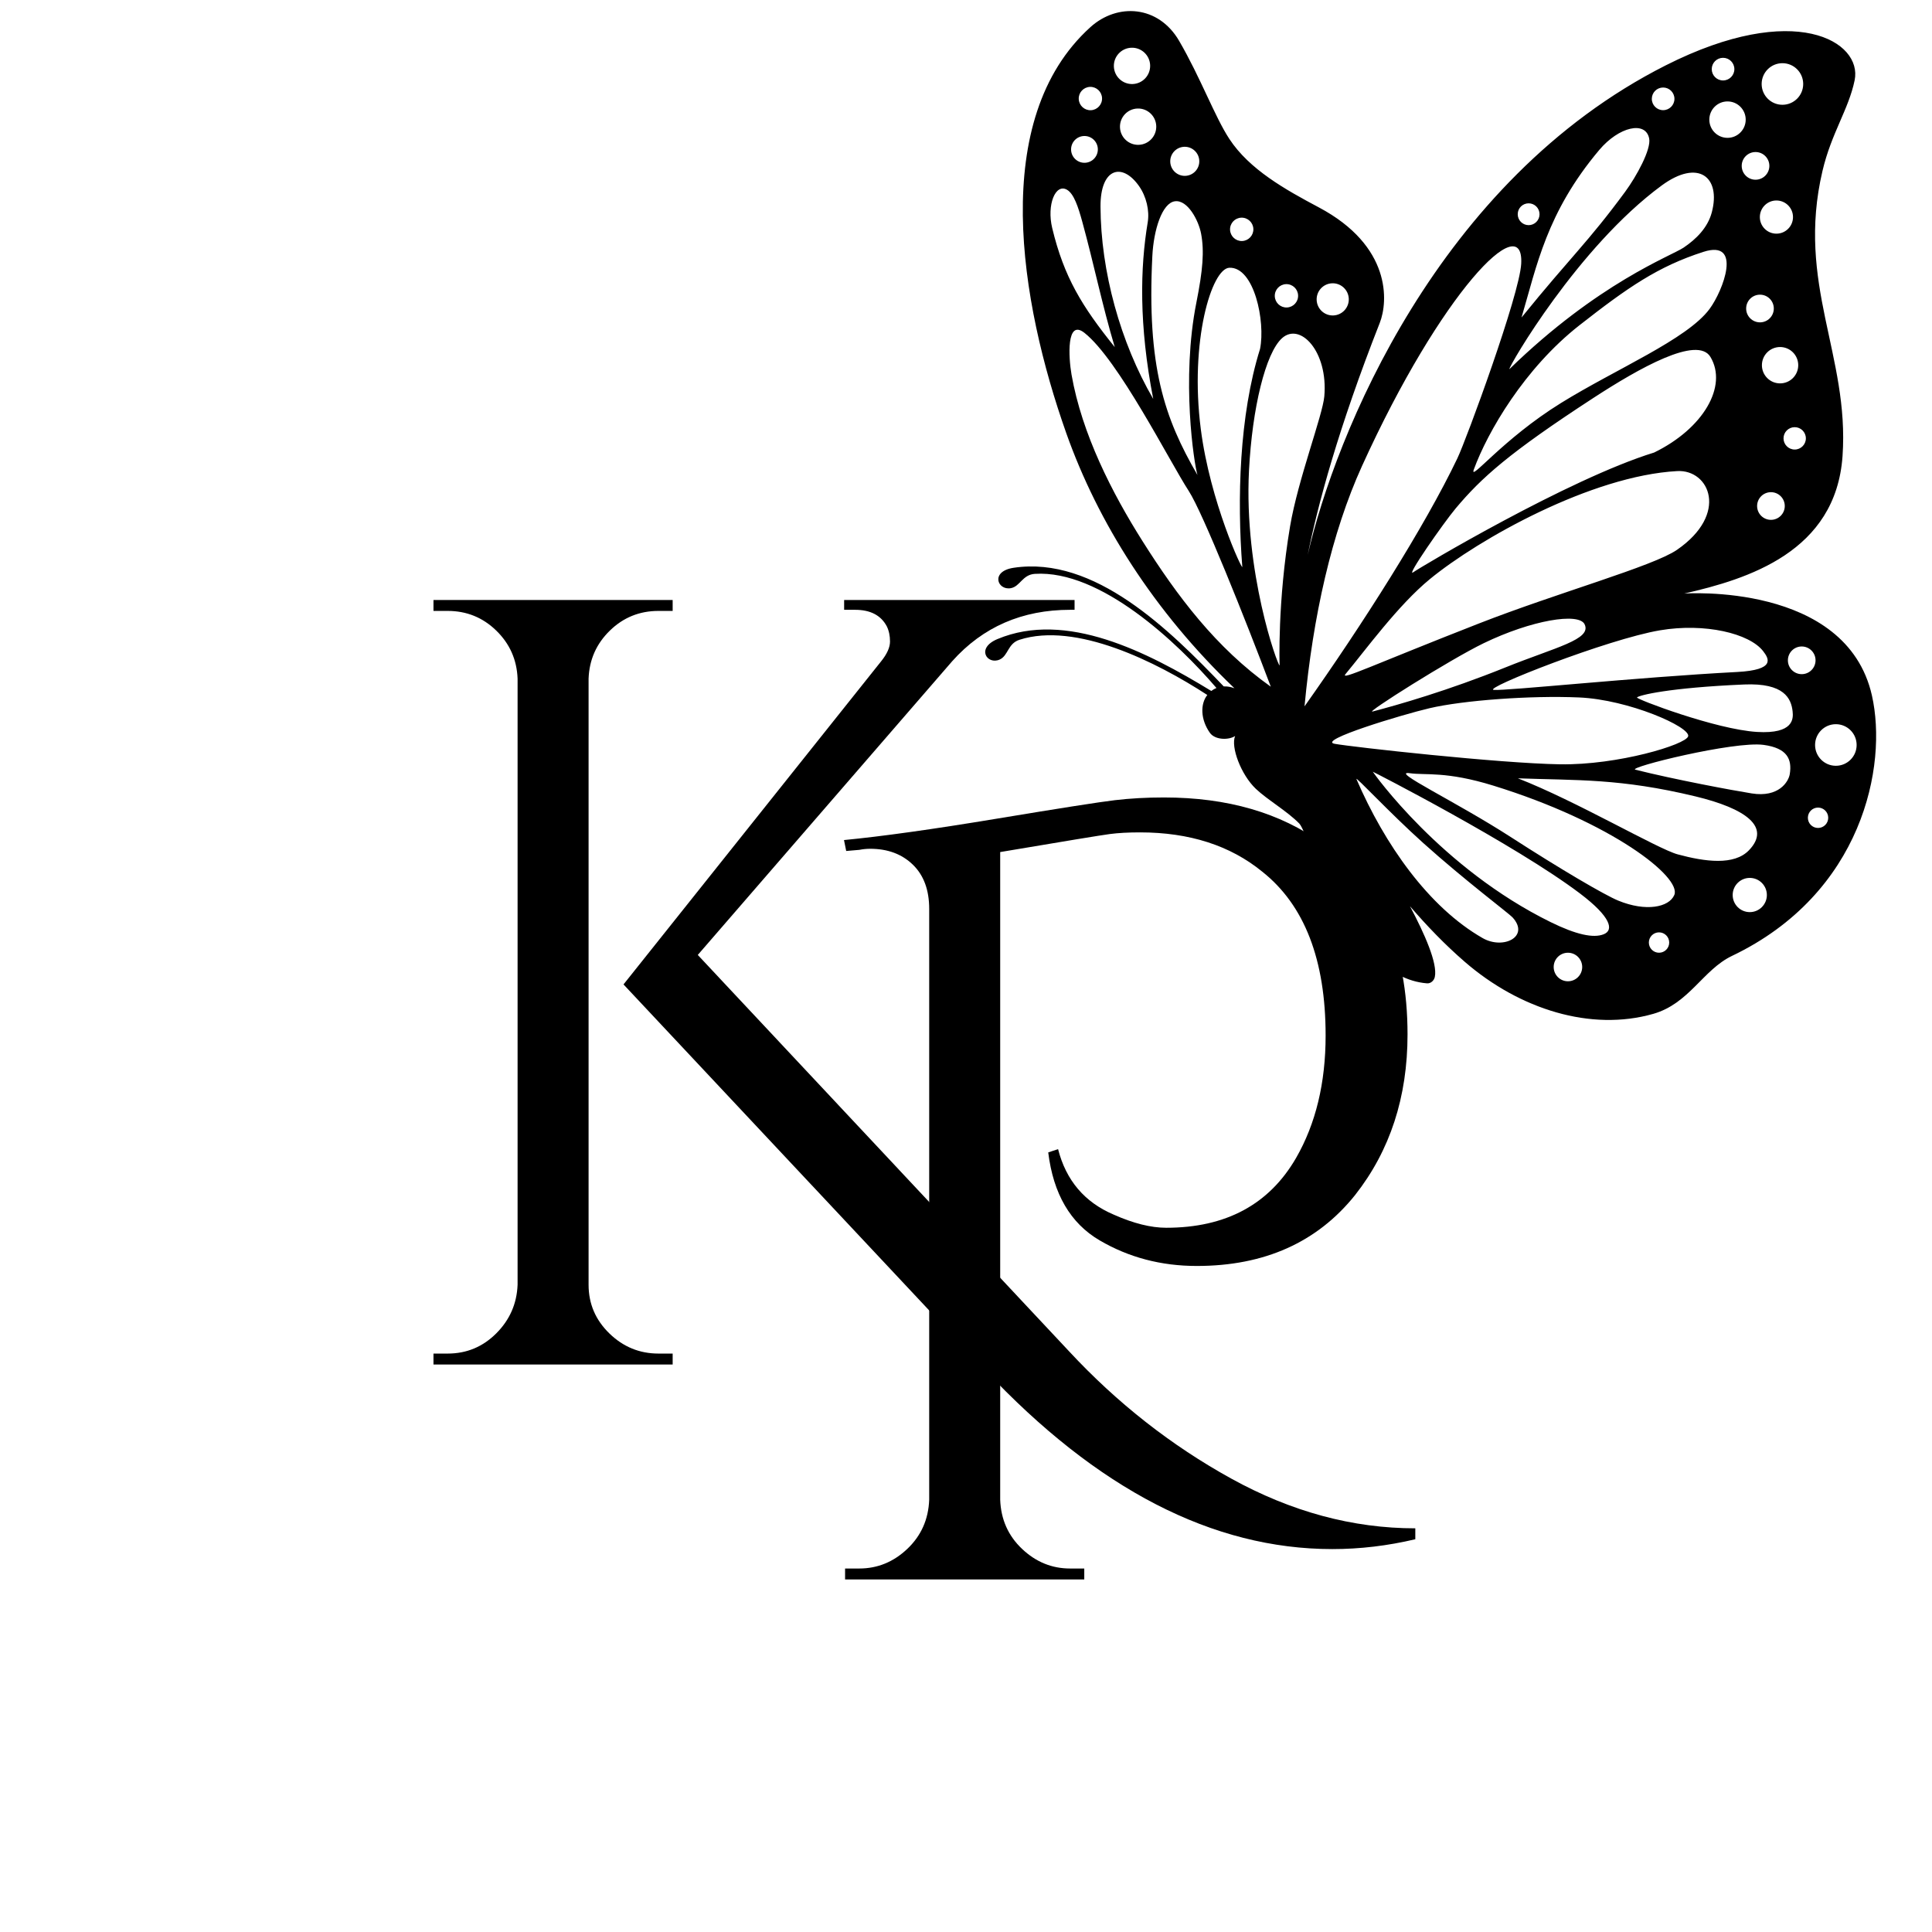
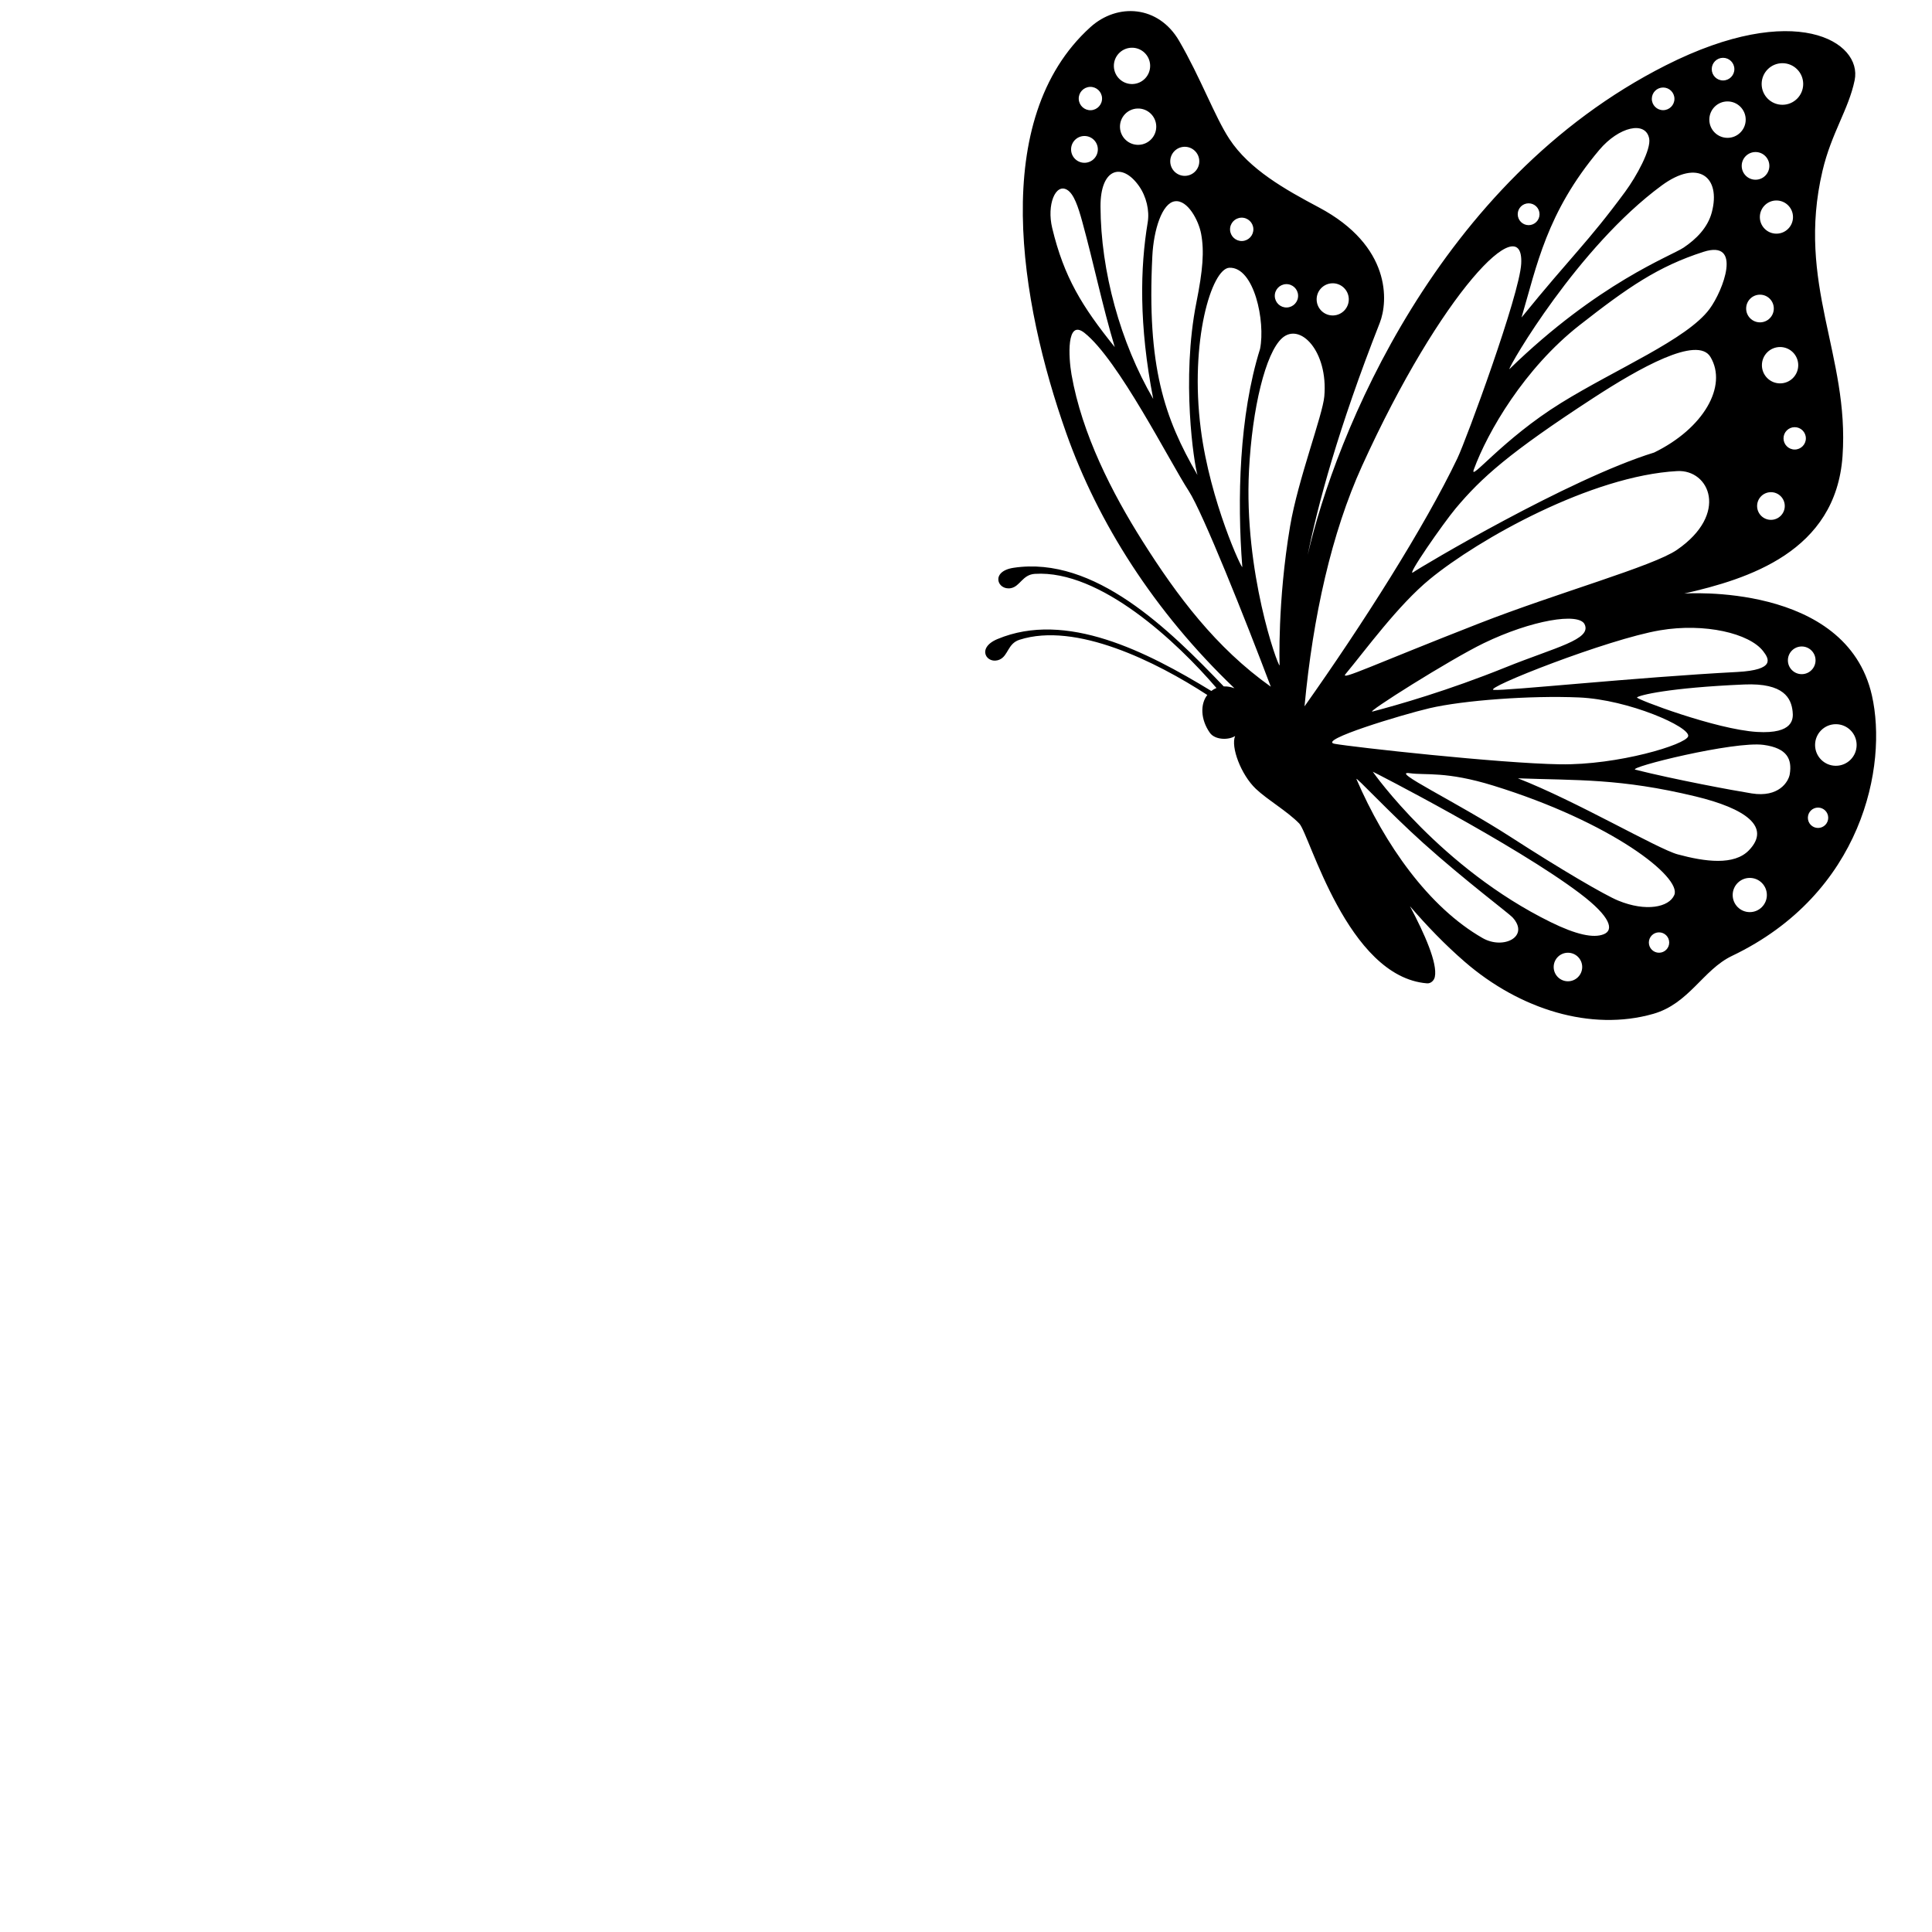
<svg xmlns="http://www.w3.org/2000/svg" width="1080" viewBox="0 0 810 810" height="1080" preserveAspectRatio="xMidYMid meet">
  <defs>
    <g />
  </defs>
  <g fill="#000000" fill-opacity="1">
    <g transform="translate(326.835, 662.183)">
      <g>
-         <path d="M 161.172 -327.844 C 187.734 -327.844 209.867 -321.438 227.578 -308.625 C 251.379 -291.52 263.281 -264.805 263.281 -228.484 C 263.281 -202.234 255.957 -179.797 241.312 -161.172 C 225.438 -141.336 203.305 -131.422 174.922 -131.422 C 159.961 -131.422 146.375 -135.004 134.156 -142.172 C 121.945 -149.348 114.773 -161.633 112.641 -179.031 L 116.766 -180.406 C 120.117 -167.281 127.898 -158.125 140.109 -152.938 C 148.359 -149.27 155.688 -147.438 162.094 -147.438 C 187.125 -147.438 205.285 -157.207 216.578 -176.75 C 224.816 -191.094 228.938 -208.188 228.938 -228.031 C 228.938 -259.781 220.086 -282.676 202.391 -296.719 C 188.953 -307.707 171.859 -313.203 151.109 -313.203 C 146.223 -313.203 142.023 -312.973 138.516 -312.516 C 135.004 -312.055 119.664 -309.535 92.5 -304.953 L 92.5 -33.422 C 92.801 -25.18 95.852 -18.312 101.656 -12.812 C 107.457 -7.32 114.172 -4.578 121.797 -4.578 L 127.75 -4.578 L 127.75 0 L 27.469 0 L 27.469 -4.578 L 33.422 -4.578 C 41.055 -4.578 47.77 -7.32 53.562 -12.812 C 59.363 -18.312 62.422 -25.18 62.734 -33.422 L 62.734 -281.141 C 62.734 -289.078 60.441 -295.258 55.859 -299.688 C 51.285 -304.113 45.332 -306.328 38 -306.328 C 36.477 -306.328 34.953 -306.176 33.422 -305.875 L 27.938 -305.406 L 27.016 -309.984 C 42.891 -311.516 64.18 -314.492 90.891 -318.922 C 117.598 -323.348 134.156 -325.941 140.562 -326.703 C 146.977 -327.461 153.848 -327.844 161.172 -327.844 Z M 161.172 -327.844 " />
-       </g>
+         </g>
    </g>
  </g>
  <path fill="#000000" d="M 614.129 403.262 C 605.801 396.055 598.305 388.254 591.133 379.93 C 597.23 391.441 602.758 403.836 601.562 409.559 C 601.238 411.109 599.863 412.395 598.285 412.27 C 564.816 409.598 549.051 349.73 544.734 345.281 C 539.734 340.125 531.293 335.266 526.504 330.707 C 520.266 324.77 515.91 313.098 517.828 308.578 C 515.137 310.344 509.391 310.285 507.238 307.223 C 503.309 301.633 503.172 295.156 506.172 291.375 C 484.758 277.434 451.047 260.645 427.438 268.223 C 422.465 269.82 422.75 274.867 419.137 276.508 C 413.93 278.867 409 271.777 418.18 267.934 C 446.977 255.879 480.891 273.262 507.844 289.688 C 508.543 289.152 509.266 288.746 510.004 288.441 C 493.738 269.477 461.418 238.844 433.859 240.594 C 428.648 240.926 427.688 245.891 423.785 246.594 C 418.16 247.609 415.109 239.527 424.953 238.047 C 458.93 232.941 490.203 263.938 513.059 287.781 C 514.574 287.715 516.094 288.004 517.543 288.551 C 483.762 256.27 460.266 218.98 447.023 181.555 C 427.633 126.75 414.508 49.945 457.152 11.387 C 468.469 1.156 485.641 2.188 494.34 17.109 C 503.312 32.5 509.332 48.988 515.41 58.246 C 523.816 71.055 538.848 79.469 552.918 86.941 C 583.383 103.121 582.008 126.383 578.473 135.367 C 561.051 179.672 552.48 211.711 548.258 232.664 C 559.75 182.688 602.668 75.754 698.387 27.391 C 752.621 -0.016 780.891 17.465 777.57 33.641 C 775.066 45.836 767.824 55.762 764.09 71.645 C 752.949 119.027 775.438 148.926 772.492 191.215 C 769.691 231.383 732.809 242.777 706.105 248.855 C 706.105 248.855 774.059 243.961 784.812 291.582 C 791.469 321.059 780.891 374.617 726.133 400.77 C 713.996 406.57 708.219 420.75 693.152 425.059 C 667.02 432.531 637.152 423.191 614.129 403.262 Z M 657.363 411.406 C 660.668 411.406 663.344 408.727 663.344 405.422 C 663.344 402.117 660.668 399.438 657.363 399.438 C 654.062 399.438 651.387 402.117 651.387 405.422 C 651.387 408.727 654.062 411.406 657.363 411.406 Z M 621.594 393.297 C 630.305 398.281 641.496 392.664 634.137 384.617 C 632.57 382.902 614.25 369.195 596.703 353.441 C 582.547 340.734 567.992 325.02 568.703 326.664 C 580.527 354.066 598.988 380.371 621.594 393.297 Z M 559.57 311.848 C 567.234 313.223 628.414 320.02 654.004 320.438 C 678.242 320.836 706.895 312.188 707.773 308.68 C 708.75 304.785 682.828 293.316 662.043 292.41 C 641.566 291.52 613.359 293.633 599.332 296.922 C 587.824 299.621 551.902 310.473 559.57 311.848 Z M 631.211 279.797 C 652.121 271.355 667.465 268.141 664.348 261.723 C 661.902 256.691 642.027 260 622.043 269.668 C 607.973 276.477 571.941 299.227 575.469 298.305 C 586.125 295.523 607.184 289.5 631.211 279.797 Z M 449.242 157.047 C 453.605 181.98 466.242 206.672 479.016 226.891 C 493.496 249.805 509.711 271.516 532.793 287.906 C 522.035 259.406 504.234 214.848 498.391 205.848 C 490.301 193.395 468.852 150.75 454.66 139.551 C 447.004 133.508 448 149.957 449.242 157.047 Z M 447.348 79.559 C 442.516 76.758 438.789 85.828 441.145 95.621 C 446.09 116.215 453.641 128.473 467.367 145.523 C 462.164 128.184 458.543 110.406 453.762 93.004 C 452.059 86.793 450.246 81.238 447.348 79.559 Z M 449.059 62.84 C 449.172 65.938 451.773 68.359 454.871 68.246 C 457.965 68.133 460.383 65.531 460.273 62.43 C 460.16 59.332 457.559 56.91 454.461 57.023 C 451.363 57.137 448.945 59.738 449.059 62.84 Z M 456.977 36.426 C 454.277 36.527 452.168 38.797 452.266 41.496 C 452.363 44.199 454.633 46.309 457.332 46.211 C 460.031 46.113 462.137 43.844 462.039 41.141 C 461.941 38.441 459.676 36.328 456.977 36.426 Z M 461.391 86.582 C 461.492 113.734 469.711 143.582 483.496 167.254 C 477.453 136.18 478.023 112.156 481.18 93.246 C 482 88.328 480.629 82.406 477.539 78.012 C 470.469 67.949 461.328 70.402 461.391 86.582 Z M 474.324 20.012 C 470.125 20.168 466.844 23.695 466.996 27.898 C 467.152 32.102 470.68 35.383 474.879 35.23 C 479.078 35.078 482.355 31.547 482.203 27.344 C 482.051 23.145 478.523 19.859 474.324 20.012 Z M 476.883 45.5 C 472.684 45.652 469.402 49.184 469.555 53.387 C 469.707 57.586 473.234 60.871 477.434 60.719 C 481.633 60.566 484.914 57.035 484.762 52.832 C 484.609 48.629 481.078 45.348 476.883 45.5 Z M 496.496 61.543 C 493.137 61.668 490.512 64.492 490.633 67.855 C 490.754 71.219 493.578 73.848 496.941 73.727 C 500.301 73.602 502.926 70.777 502.805 67.414 C 502.684 64.051 499.859 61.422 496.496 61.543 Z M 503.574 98.008 C 502.539 92.441 497.926 83.668 492.582 84.387 C 487.242 85.109 483.676 96.246 483.121 107.398 C 480.812 153.656 488.117 175.16 502.039 199.145 C 500.609 194.391 495.148 159.121 501.602 126.777 C 504.297 113.258 504.938 105.328 503.574 98.008 Z M 520.414 91.262 C 517.715 91.359 515.605 93.629 515.707 96.332 C 515.805 99.035 518.07 101.145 520.77 101.047 C 523.469 100.945 525.578 98.676 525.48 95.977 C 525.383 93.273 523.113 91.164 520.414 91.262 Z M 515.426 112.254 C 507.988 112.531 498.715 143.016 503.438 179.887 C 507.344 210.379 520.984 239.484 520.84 237.645 C 518.641 209.531 519.52 174.273 528.281 146.289 C 530.594 134.734 525.816 111.863 515.426 112.254 Z M 539.172 119.129 C 536.473 119.227 534.363 121.496 534.461 124.199 C 534.559 126.902 536.828 129.012 539.527 128.914 C 542.227 128.816 544.336 126.547 544.234 123.844 C 544.137 121.141 541.871 119.031 539.172 119.129 Z M 565.484 125.266 C 565.348 121.543 562.223 118.637 558.504 118.77 C 554.781 118.906 551.879 122.035 552.012 125.758 C 552.148 129.48 555.273 132.387 558.992 132.254 C 562.711 132.117 565.617 128.988 565.484 125.266 Z M 537.477 141.801 C 530.625 147.996 525.004 170.906 523.648 197.262 C 521.461 239.797 535.629 279.031 536.48 278.98 C 536.48 278.98 535.512 252.406 540.883 220.586 C 544.18 201.074 554.52 174.145 555.223 166.188 C 556.883 147.375 545.086 134.922 537.477 141.801 Z M 545.191 249.957 C 545.191 249.953 545.191 249.949 545.191 249.945 C 545.191 249.949 545.191 249.953 545.191 249.957 Z M 571 195.438 C 558.293 223.41 550.469 258.402 546.926 296.148 C 571.191 261.895 597.328 220.793 611.016 192.148 C 614.801 184.23 637.09 123.602 637.773 110.566 C 639.02 86.902 604.172 122.398 571 195.438 Z M 640.887 85.242 C 638.359 85.242 636.312 87.289 636.312 89.816 C 636.312 92.344 638.359 94.395 640.887 94.395 C 643.41 94.395 645.457 92.344 645.457 89.816 C 645.457 87.289 643.41 85.242 640.887 85.242 Z M 691.426 58.078 C 689.957 50.527 678.715 53.109 670.488 62.883 C 648.359 89.152 644.289 111.598 637.902 133.121 C 659.016 107.109 665.602 101.789 681.344 80.414 C 686.141 73.898 692.309 62.609 691.426 58.078 Z M 697.273 36.691 C 694.656 36.691 692.531 38.816 692.531 41.438 C 692.531 44.062 694.656 46.188 697.273 46.188 C 699.895 46.188 702.016 44.062 702.016 41.438 C 702.016 38.816 699.895 36.691 697.273 36.691 Z M 696.633 77.793 C 661.543 103.602 632.613 153.523 632.797 154.781 C 670.117 118.473 700.629 107.336 705.879 103.801 C 711.125 100.262 715.973 95.484 717.684 89.012 C 721.598 74.191 712.012 66.48 696.633 77.793 Z M 722.398 24.238 C 719.781 24.238 717.656 26.363 717.656 28.984 C 717.656 31.605 719.781 33.73 722.398 33.73 C 725.02 33.73 727.141 31.605 727.141 28.984 C 727.141 26.363 725.02 24.238 722.398 24.238 Z M 747.289 26.492 C 742.477 26.492 738.578 30.398 738.578 35.211 C 738.578 40.027 742.48 43.93 747.289 43.93 C 752.102 43.93 756 40.027 756 35.211 C 756 30.398 752.102 26.492 747.289 26.492 Z M 751.723 91.012 C 751.723 87.172 748.609 84.055 744.773 84.055 C 740.934 84.055 737.824 87.172 737.824 91.012 C 737.824 94.852 740.934 97.965 744.773 97.965 C 748.609 97.965 751.723 94.852 751.723 91.012 Z M 738.688 153.113 C 738.688 157.324 742.098 160.734 746.305 160.734 C 750.512 160.734 753.922 157.324 753.922 153.113 C 753.922 148.902 750.512 145.492 746.305 145.492 C 742.098 145.492 738.688 148.902 738.688 153.113 Z M 752.434 188.469 C 755.02 188.469 757.117 186.367 757.117 183.781 C 757.117 181.191 755.02 179.094 752.434 179.094 C 749.848 179.094 747.75 181.191 747.75 183.781 C 747.75 186.367 749.848 188.469 752.434 188.469 Z M 742.477 217.949 C 745.676 217.949 748.273 215.352 748.273 212.148 C 748.273 208.941 745.676 206.348 742.477 206.348 C 739.273 206.348 736.676 208.941 736.676 212.148 C 736.676 215.352 739.273 217.949 742.477 217.949 Z M 737.879 135.148 C 741.078 135.148 743.676 132.551 743.676 129.348 C 743.676 126.141 741.078 123.543 737.879 123.543 C 734.676 123.543 732.082 126.141 732.082 129.348 C 732.082 132.551 734.676 135.148 737.879 135.148 Z M 736.016 75.348 C 739.215 75.348 741.812 72.75 741.812 69.543 C 741.812 66.34 739.215 63.742 736.016 63.742 C 732.812 63.742 730.219 66.34 730.219 69.543 C 730.219 72.75 732.812 75.348 736.016 75.348 Z M 731.895 50.16 C 731.895 45.941 728.48 42.523 724.266 42.523 C 720.055 42.523 716.641 45.941 716.641 50.16 C 716.641 54.375 720.055 57.793 724.266 57.793 C 728.48 57.793 731.895 54.375 731.895 50.16 Z M 714.184 105.586 C 695.133 111.707 682.449 120.504 662.23 136.336 C 639.102 154.453 623.688 181.066 617.918 196.809 C 615.855 202.441 629.848 184.203 654.461 168.957 C 677.594 154.629 707.297 142.285 716.738 129.535 C 722.445 121.828 730.645 100.301 714.184 105.586 Z M 717.129 149.676 C 711.684 140.516 687.25 154.324 667.906 166.926 C 632.574 189.934 621.098 200.293 610.324 213.121 C 605.172 219.262 588.977 242.516 592.555 239.898 C 595.195 237.965 657.559 200.812 693.512 189.723 C 714.195 179.637 724.391 161.891 717.129 149.676 Z M 703.188 197.504 C 667.223 199.438 619.922 226.023 599.5 242.777 C 586.129 253.746 572.531 272.5 564.117 282.613 C 561.676 285.547 575.625 278.758 620.055 261.395 C 653.238 248.43 693.047 237.426 703.062 230.535 C 724.965 215.457 716.703 196.777 703.188 197.504 Z M 739.211 273.004 C 733.457 265.543 714.781 261.09 696.008 264.25 C 674.082 267.938 621.367 288.746 626.27 289.238 C 631.172 289.73 685.938 283.957 728.27 281.734 C 744.629 280.875 741.586 276.082 739.211 273.004 Z M 778.402 312.34 C 778.402 307.523 774.5 303.621 769.691 303.621 C 764.879 303.621 760.98 307.523 760.98 312.34 C 760.98 317.156 764.879 321.059 769.691 321.059 C 774.504 321.059 778.402 317.156 778.402 312.34 Z M 762.223 347.125 C 764.582 347.125 766.492 345.215 766.492 342.855 C 766.492 340.496 764.582 338.582 762.223 338.582 C 759.867 338.582 757.957 340.496 757.957 342.855 C 757.957 345.215 759.867 347.125 762.223 347.125 Z M 761.176 276.844 C 761.176 273.637 758.582 271.039 755.379 271.039 C 752.176 271.039 749.582 273.637 749.582 276.844 C 749.582 280.047 752.176 282.645 755.379 282.645 C 758.582 282.645 761.176 280.047 761.176 276.844 Z M 751.562 298.266 C 750.977 292.848 748.023 286.254 731.27 286.973 C 699.641 288.332 687.172 291.484 686.309 292.41 C 685.734 293.027 719.426 305.855 736.691 306.871 C 752.055 307.777 751.887 301.27 751.562 298.266 Z M 750.371 324.539 C 751.363 318.32 749.344 313.656 739.406 312.297 C 727.059 310.613 682.02 321.793 685.633 322.699 C 702.289 326.867 726.355 331.355 734.434 332.648 C 745.73 334.457 749.859 327.766 750.371 324.539 Z M 733.602 382.41 C 737.559 382.41 740.766 379.199 740.766 375.238 C 740.766 371.277 737.559 368.066 733.602 368.066 C 729.641 368.066 726.434 371.277 726.434 375.238 C 726.434 379.199 729.641 382.41 733.602 382.41 Z M 733.234 356.5 C 742.773 346.625 731.641 338.91 710.836 333.895 C 679.242 326.281 661.234 327.223 636.383 326.316 C 660.781 335.812 694.996 355.93 703.387 358.199 C 714.926 361.32 727.039 362.914 733.234 356.5 Z M 695.555 399.438 C 697.914 399.438 699.824 397.527 699.824 395.168 C 699.824 392.809 697.914 390.895 695.555 390.895 C 693.199 390.895 691.289 392.809 691.289 395.168 C 691.289 397.527 693.199 399.438 695.555 399.438 Z M 701.953 375.242 C 705.168 367.789 675.73 344.723 626.121 329.387 C 606.262 323.246 597.637 325.105 591.105 324.172 C 582.395 322.926 610.078 335.883 633.418 350.949 C 654.344 364.461 672.68 375.211 678.465 377.59 C 690.035 382.34 699.727 380.41 701.953 375.242 Z M 662.418 374.594 C 635.285 354.066 575.43 323.367 575.547 323.551 C 576.066 324.34 604.172 364.027 650.156 386.621 C 660.824 391.863 668.062 393.418 672.371 391.688 C 676.684 389.953 675.496 384.488 662.418 374.594 Z M 662.418 374.594 " fill-opacity="1" fill-rule="nonzero" />
  <g fill="#000000" fill-opacity="1">
    <g transform="translate(154.267, 572.069)">
      <g>
-         <path d="M 121.797 -4.578 L 127.75 -4.578 L 127.75 0 L 27.469 0 L 27.469 -4.578 L 33.422 -4.578 C 41.359 -4.578 48.148 -7.398 53.797 -13.047 C 59.441 -18.691 62.422 -25.484 62.734 -33.422 L 62.734 -287.562 C 62.422 -295.488 59.441 -302.195 53.797 -307.688 C 48.148 -313.188 41.359 -315.938 33.422 -315.938 L 27.469 -315.938 L 27.469 -320.516 L 127.75 -320.516 L 127.75 -315.938 L 121.797 -315.938 C 113.859 -315.938 107.066 -313.188 101.422 -307.688 C 95.773 -302.195 92.801 -295.488 92.5 -287.562 L 92.5 -33.422 C 92.5 -25.484 95.395 -18.691 101.188 -13.047 C 106.988 -7.398 113.859 -4.578 121.797 -4.578 Z M 439.109 68.688 L 439.109 73.266 C 427.516 76.016 415.914 77.391 404.312 77.391 C 354.25 77.391 305.711 52.359 258.703 2.297 L 107.141 -159.344 L 215.203 -294.875 C 217.648 -297.926 218.875 -300.672 218.875 -303.109 C 218.875 -305.555 218.414 -307.695 217.5 -309.531 C 215.051 -314.113 210.625 -316.406 204.219 -316.406 L 199.641 -316.406 L 199.641 -320.516 L 296.25 -320.516 L 296.25 -316.406 L 294.422 -316.406 C 274.273 -316.406 257.789 -309.227 244.969 -294.875 L 138.281 -171.703 L 293.969 -5.5 C 314.113 16.176 336.773 33.957 361.953 47.844 C 387.141 61.738 412.859 68.688 439.109 68.688 Z M 439.109 68.688 " />
-       </g>
+         </g>
    </g>
  </g>
</svg>